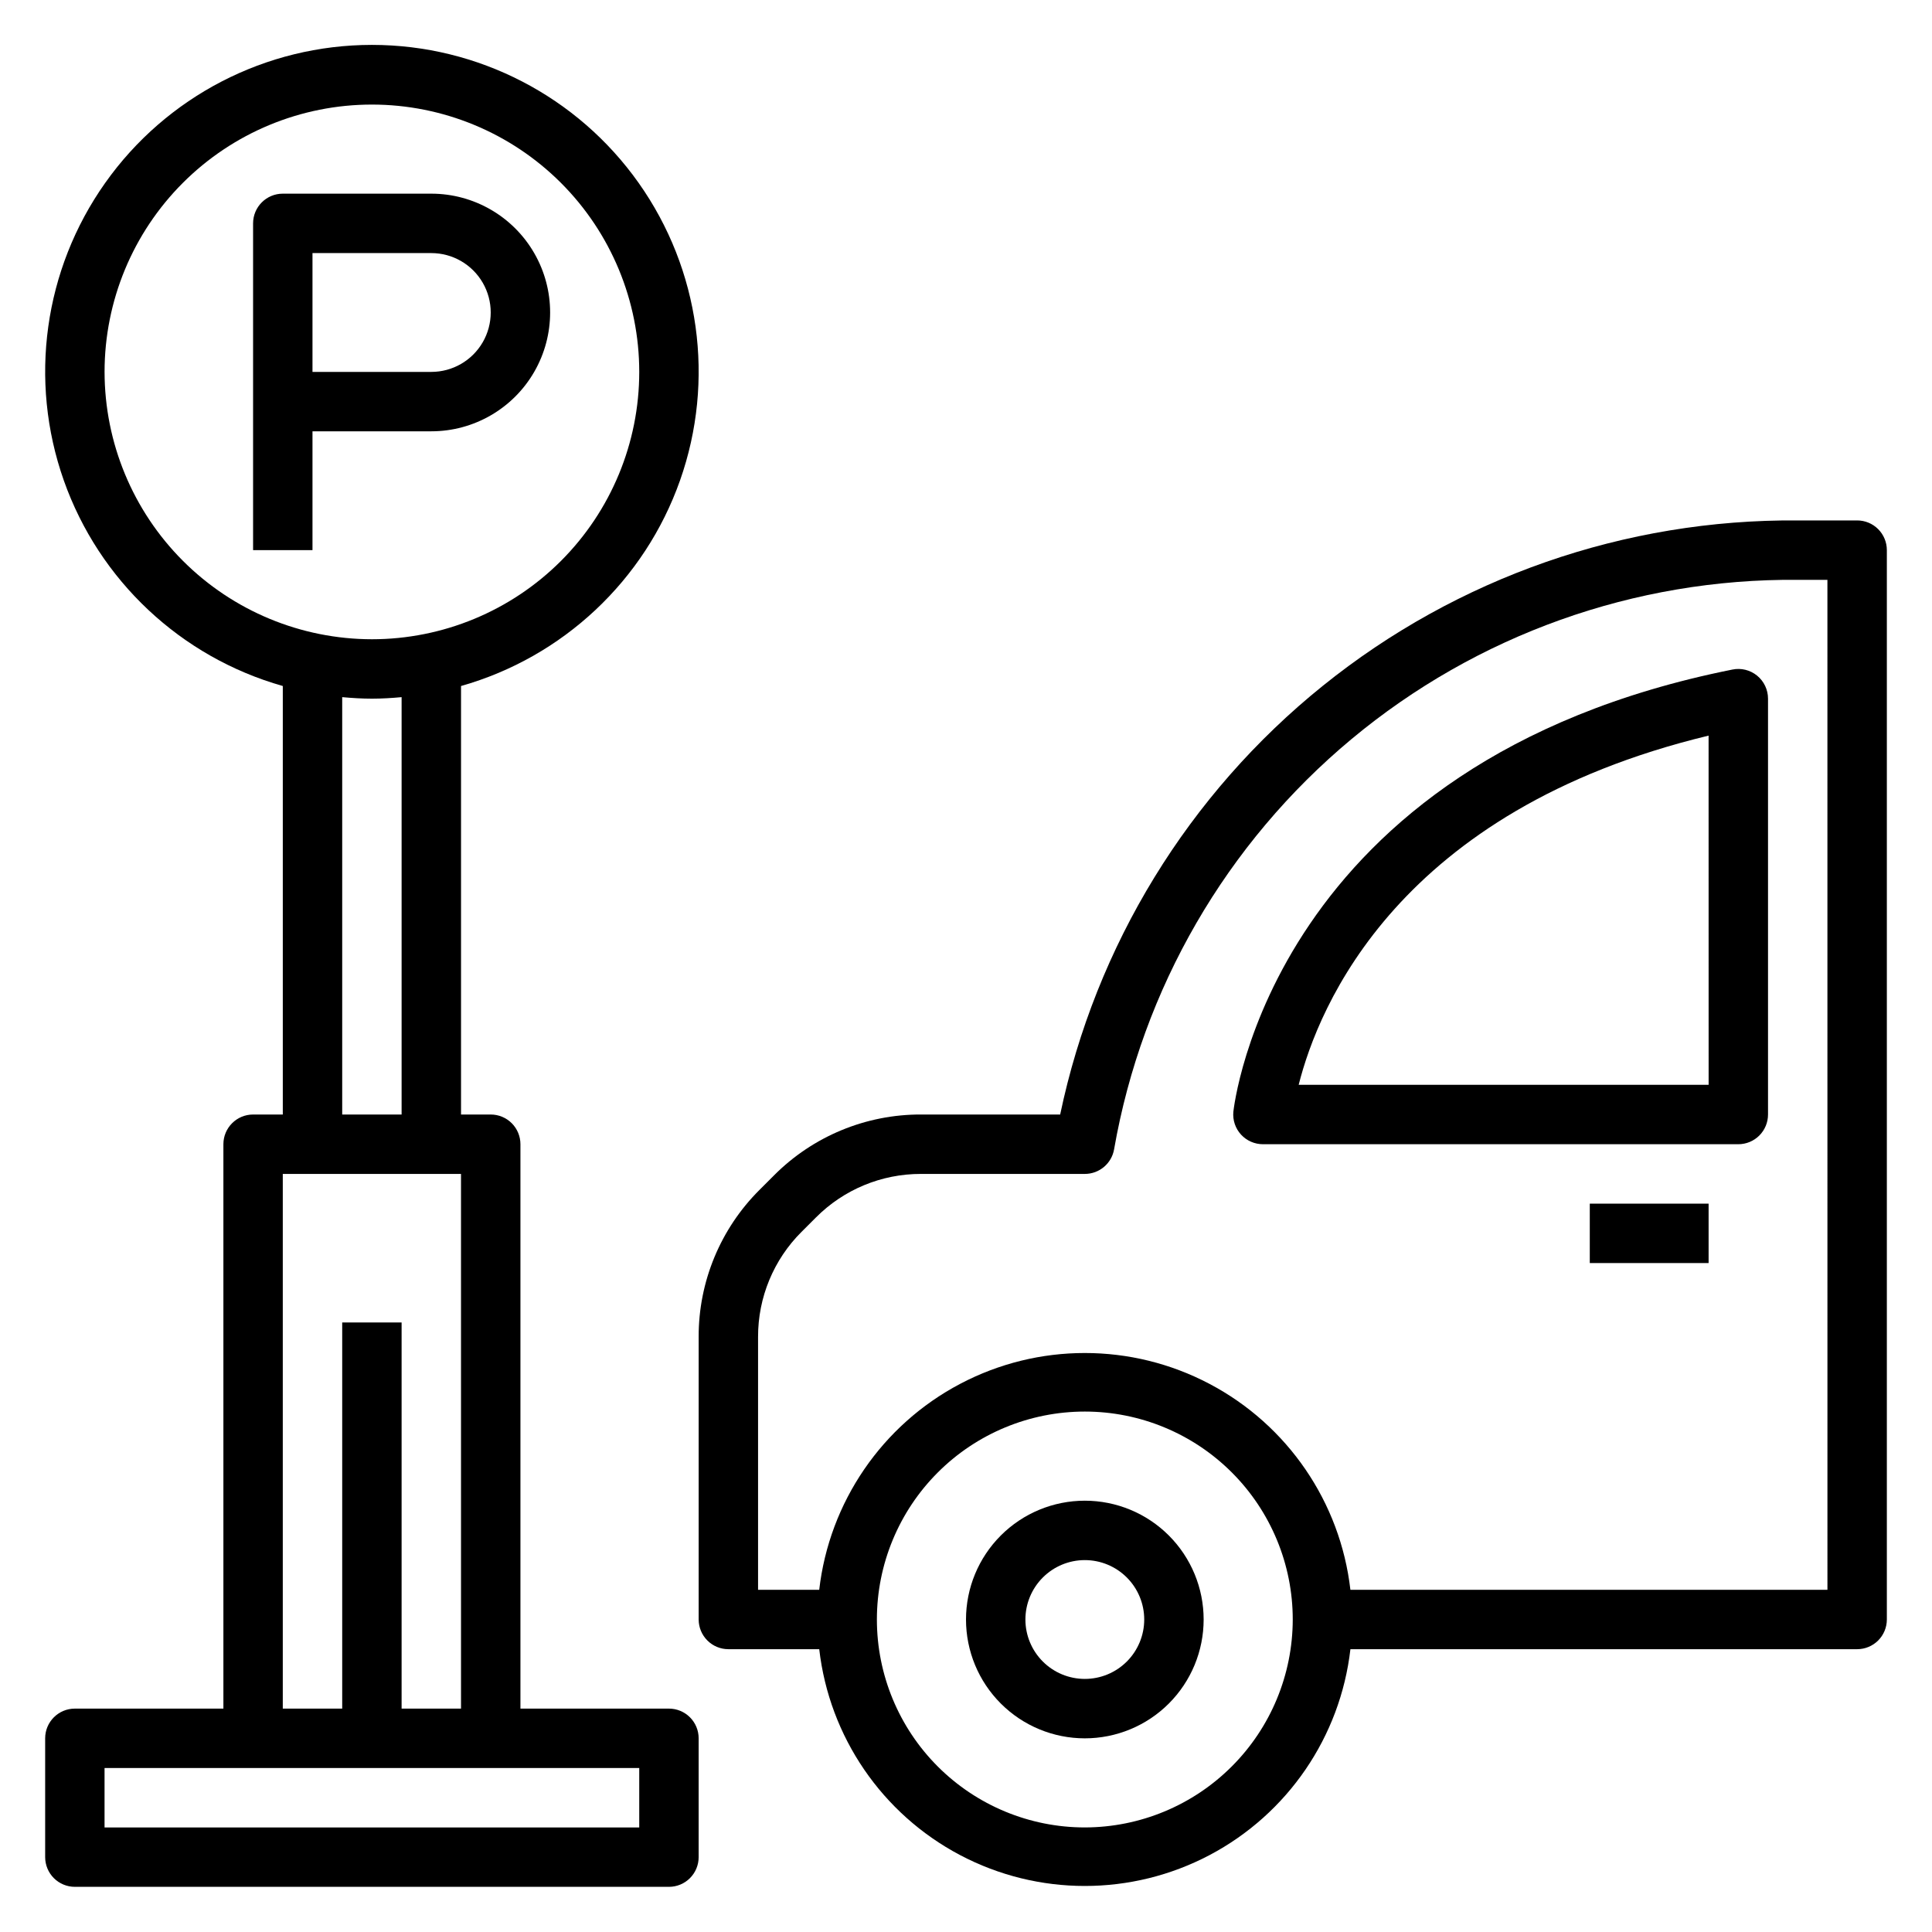
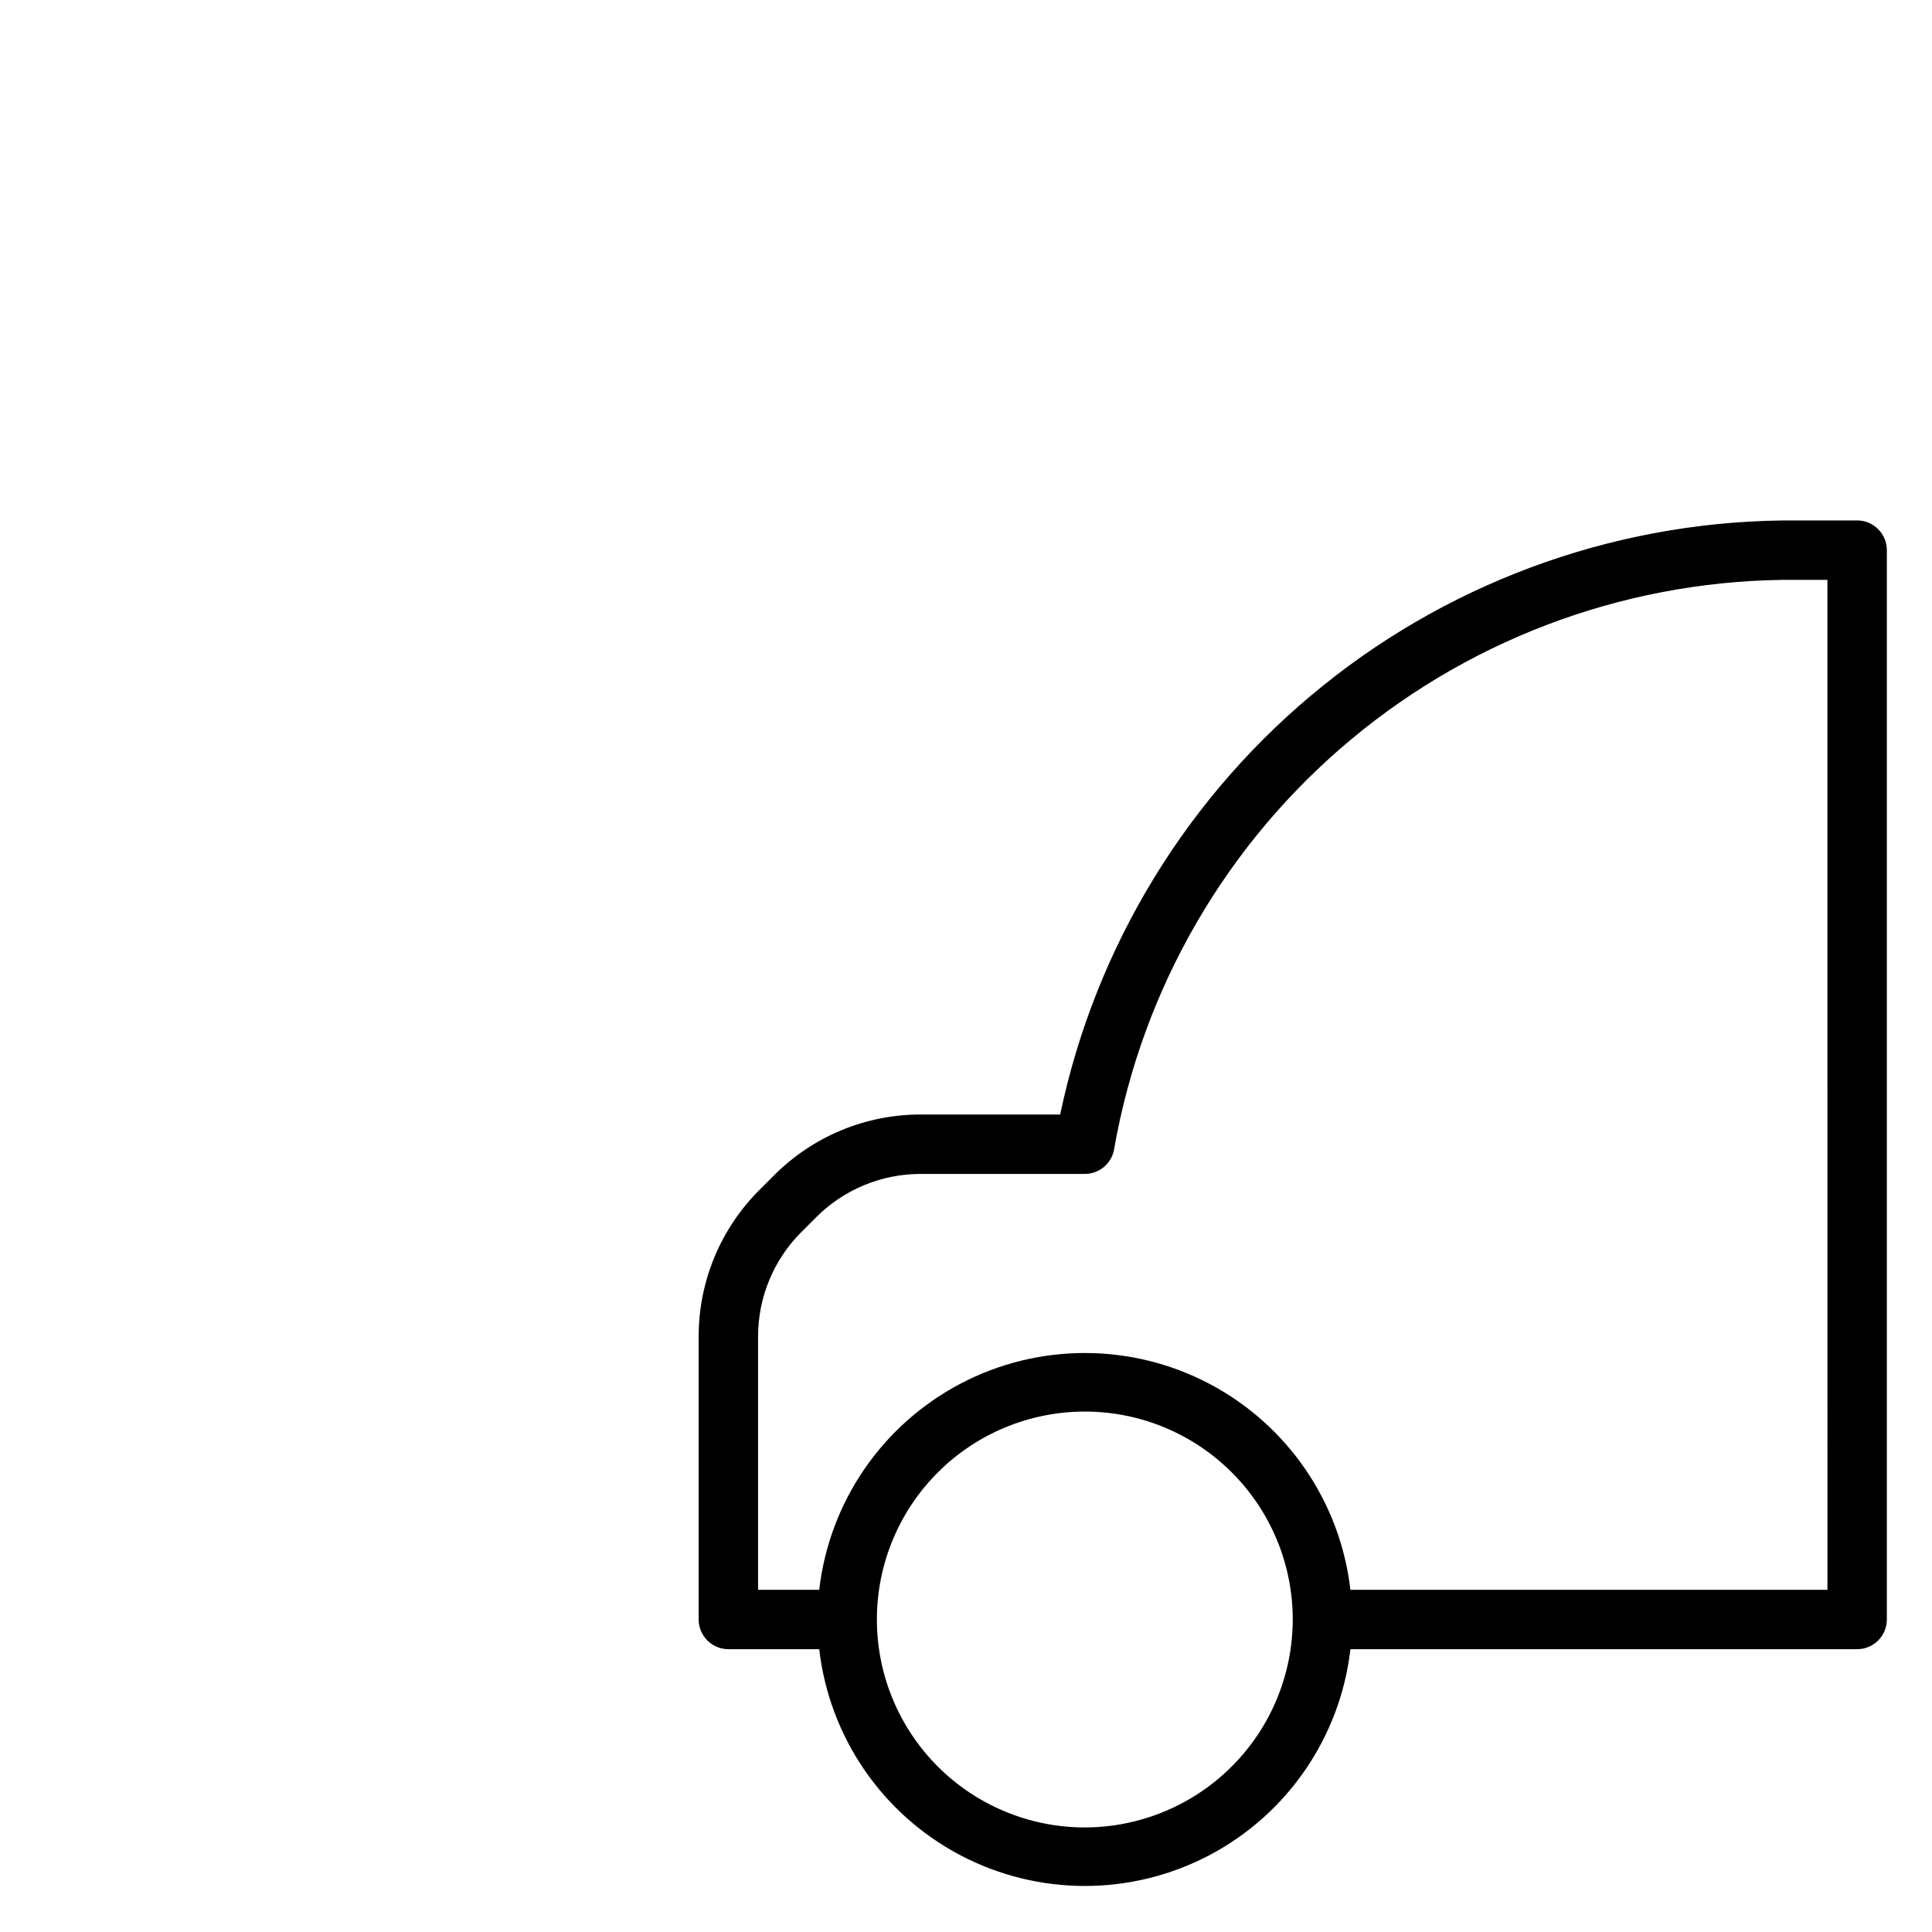
<svg xmlns="http://www.w3.org/2000/svg" fill="#000000" width="800px" height="800px" version="1.1" viewBox="144 144 512 512">
  <g>
-     <path d="m258.3 258.3c11.25 0 21.645-6 27.27-15.742 5.625-9.742 5.625-21.746 0-31.488-5.625-9.742-16.02-15.746-27.27-15.746h-39.359c-4.348 0-7.871 3.527-7.871 7.875v86.59h15.742v-31.488zm-31.488-47.23h31.488c5.625 0 10.824 3 13.637 7.871s2.812 10.875 0 15.746-8.012 7.871-13.637 7.871h-31.488z" />
-     <path d="m321.28 596.8h-39.359v-149.57c0-2.086-0.828-4.09-2.305-5.566-1.477-1.477-3.481-2.305-5.566-2.305h-7.871v-113.56c27.039-7.664 48.676-27.977 58.035-54.477 9.355-26.504 5.269-55.898-10.961-78.84-16.23-22.945-42.586-36.586-70.691-36.586-28.105 0-54.461 13.641-70.691 36.586-16.234 22.941-20.316 52.336-10.961 78.84 9.359 26.5 30.996 46.812 58.035 54.477v113.56h-7.871c-4.348 0-7.871 3.523-7.871 7.871v149.57h-39.363c-4.348 0-7.871 3.523-7.871 7.871v31.488c0 2.086 0.832 4.09 2.305 5.566 1.477 1.477 3.481 2.305 5.566 2.305h157.44c2.09 0 4.09-0.828 5.566-2.305 1.477-1.477 2.305-3.481 2.305-5.566v-31.488c0-2.09-0.828-4.09-2.305-5.566-1.477-1.477-3.477-2.305-5.566-2.305zm-149.57-354.24c0-18.789 7.465-36.812 20.75-50.098 13.285-13.285 31.309-20.75 50.098-20.75 18.789 0 36.809 7.465 50.098 20.75 13.285 13.285 20.75 31.309 20.75 50.098 0 18.789-7.465 36.809-20.75 50.098-13.289 13.285-31.309 20.75-50.098 20.75-18.785-0.02-36.793-7.492-50.074-20.773s-20.754-31.293-20.773-50.074zm62.977 86.191c2.598 0.234 5.211 0.402 7.871 0.402s5.273-0.164 7.871-0.402v110.61h-15.742zm-15.746 126.35h47.23l0.004 141.7h-15.746v-102.34h-15.742v102.34h-15.746zm94.465 173.19h-141.7v-15.746h141.7z" />
    <path d="m636.16 281.92h-15.746c-45.75-0.367-90.215 15.117-125.84 43.816-35.633 28.699-60.23 68.848-69.617 113.62h-36.879c-14.625-0.039-28.656 5.773-38.969 16.145l-3.809 3.809c-10.371 10.312-16.184 24.344-16.148 38.969v74.902c0 2.086 0.832 4.09 2.309 5.566 1.477 1.477 3.477 2.305 5.566 2.305h24.082-0.004c2.676 23.234 16.645 43.652 37.328 54.566 20.688 10.91 45.426 10.91 66.113 0 20.688-10.914 34.652-31.332 37.328-54.566h134.29c2.086 0 4.09-0.828 5.566-2.305 1.477-1.477 2.305-3.481 2.305-5.566v-283.39c0-2.086-0.828-4.09-2.305-5.566-1.477-1.477-3.481-2.305-5.566-2.305zm-204.67 346.37c-14.617 0-28.633-5.809-38.965-16.141-10.336-10.336-16.141-24.352-16.141-38.965 0-14.613 5.805-28.633 16.141-38.965 10.332-10.336 24.348-16.141 38.965-16.141 14.613 0 28.629 5.805 38.961 16.141 10.336 10.332 16.141 24.352 16.141 38.965-0.02 14.609-5.828 28.613-16.16 38.941-10.328 10.332-24.336 16.145-38.941 16.164zm196.8-62.977h-126.42c-2.676-23.234-16.641-43.656-37.328-54.566-20.688-10.914-45.426-10.914-66.113 0-20.684 10.91-34.652 31.332-37.328 54.566h-16.207v-67.031c-0.023-10.445 4.129-20.469 11.531-27.836l3.809-3.809h0.004c7.367-7.406 17.387-11.559 27.836-11.535h43.414c3.836 0 7.117-2.766 7.762-6.547 7.434-42.535 29.723-81.047 62.902-108.68 33.176-27.633 75.086-42.594 118.26-42.211h7.871z" />
-     <path d="m431.49 541.7c-8.352 0-16.363 3.316-22.266 9.223-5.906 5.906-9.223 13.914-9.223 22.266 0 8.352 3.316 16.359 9.223 22.266 5.902 5.906 13.914 9.223 22.266 9.223 8.348 0 16.359-3.316 22.266-9.223 5.902-5.906 9.223-13.914 9.223-22.266 0-8.352-3.32-16.359-9.223-22.266-5.906-5.906-13.918-9.223-22.266-9.223zm0 47.23c-4.176 0-8.184-1.656-11.133-4.609-2.953-2.953-4.613-6.957-4.613-11.133 0-4.176 1.66-8.18 4.613-11.133 2.949-2.953 6.957-4.613 11.133-4.613s8.18 1.66 11.133 4.613c2.949 2.953 4.609 6.957 4.609 11.133 0 4.176-1.66 8.18-4.609 11.133-2.953 2.953-6.957 4.609-11.133 4.609z" />
-     <path d="m565.31 462.98h31.488v15.742h-31.488z" />
-     <path d="m603.1 321.44c-122.39 24.48-132.13 116.29-132.25 117.2-0.203 2.211 0.535 4.402 2.035 6.039 1.5 1.633 3.617 2.559 5.836 2.551h125.95c2.086 0 4.09-0.828 5.566-2.305 1.477-1.477 2.305-3.481 2.305-5.566v-110.21c0-2.363-1.062-4.602-2.891-6.098-1.832-1.496-4.238-2.09-6.555-1.613zm-6.297 110.05h-108.64c5.219-20.727 26.332-72.699 108.63-92.543z" />
  </g>
</svg>